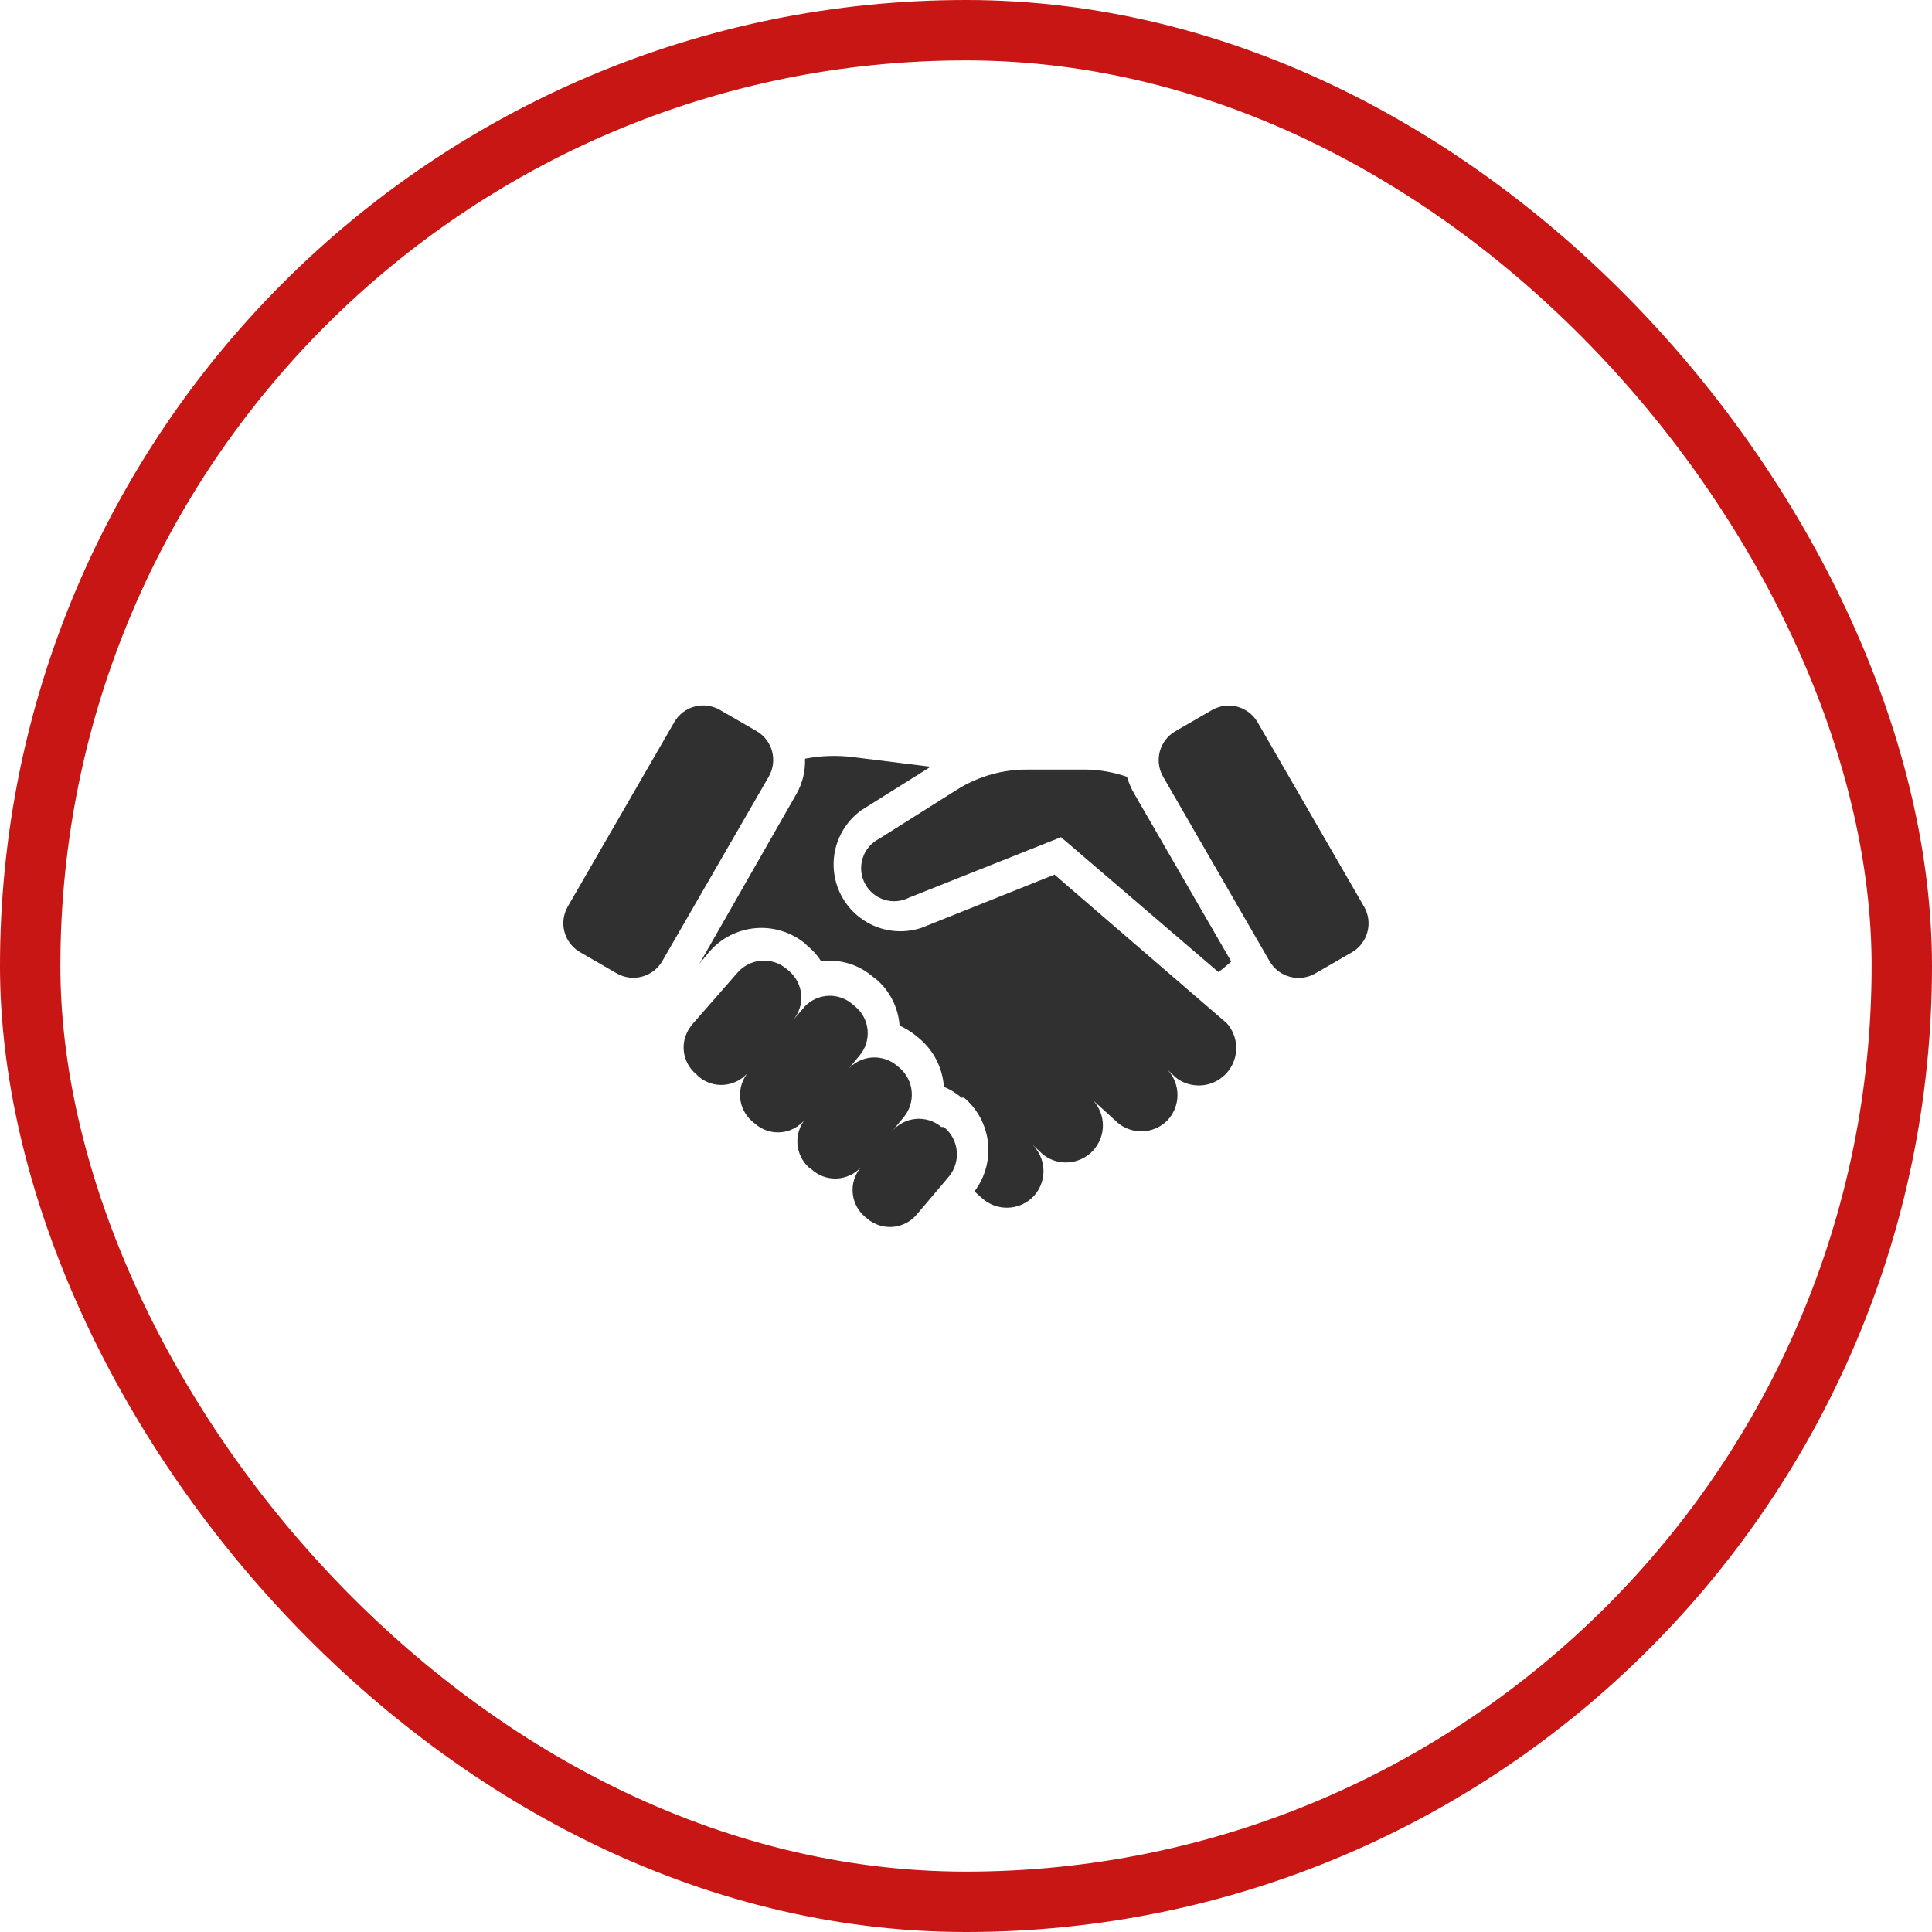
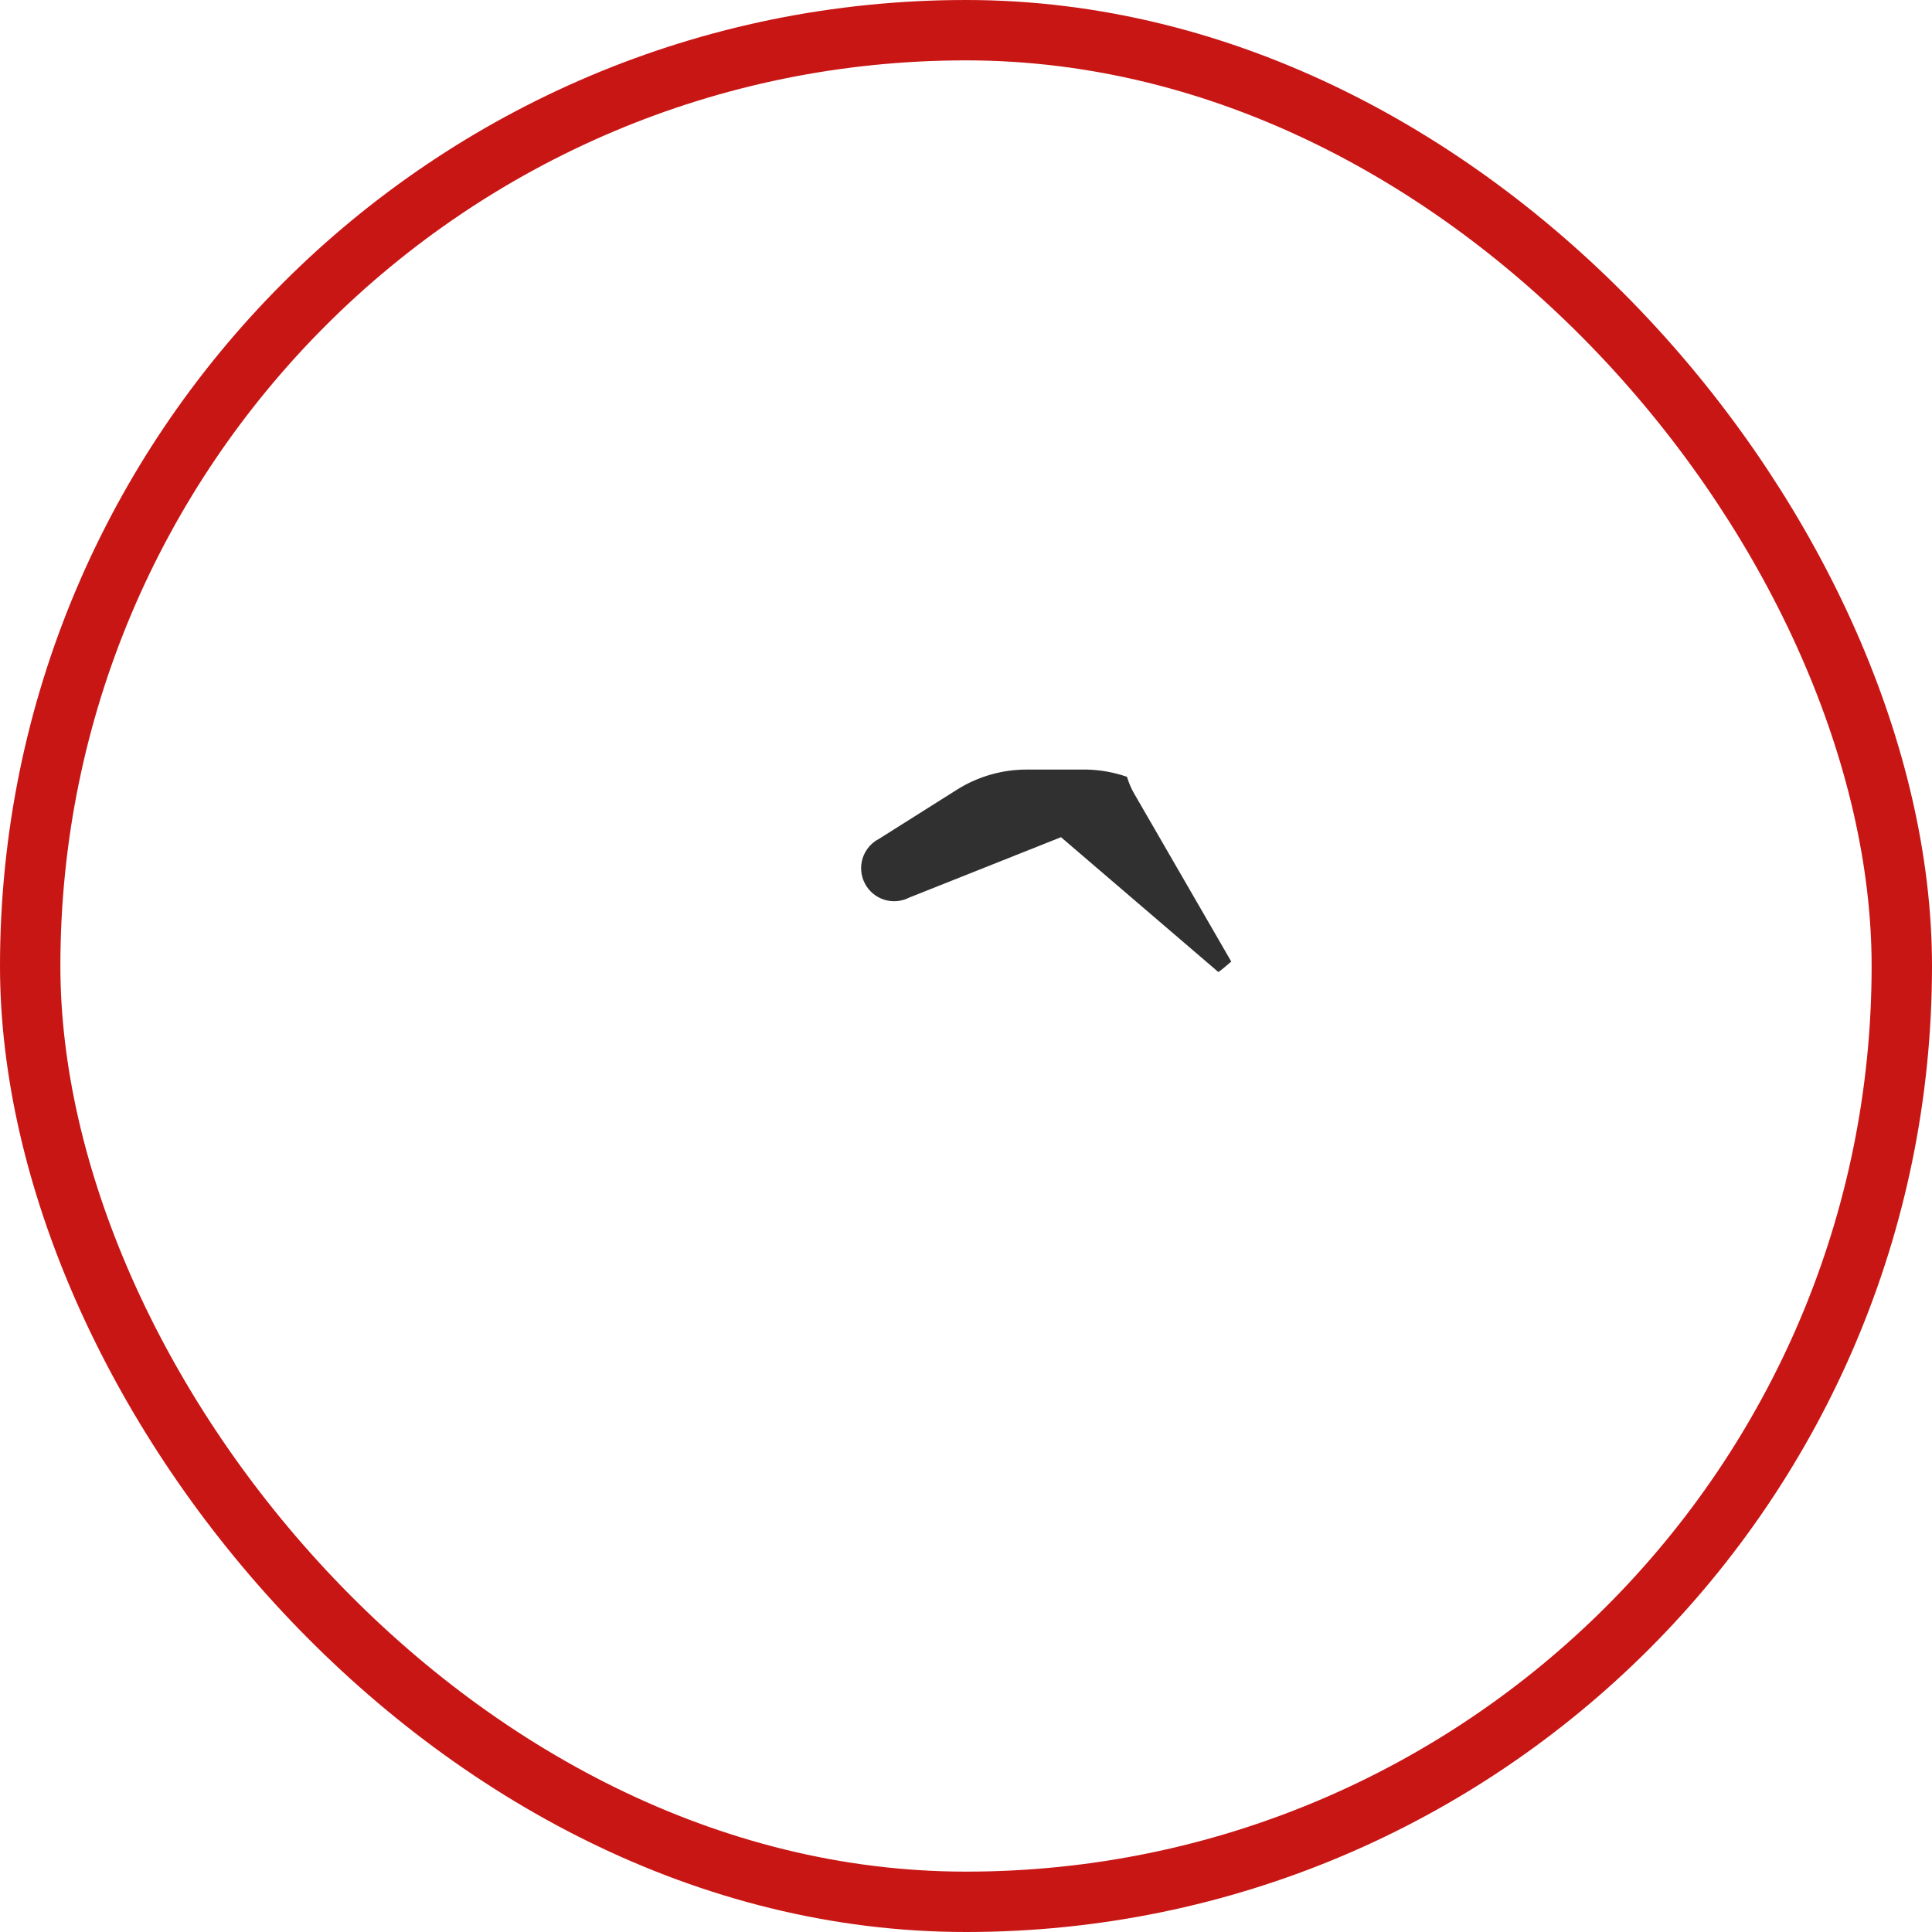
<svg xmlns="http://www.w3.org/2000/svg" width="64" height="64" viewBox="0 0 64 64" fill="none">
  <rect x="1" y="1" width="62" height="62" rx="31" stroke="#C81615" stroke-width="2" />
-   <path d="M31.267 37.333H31.187C31.07 37.235 30.934 37.16 30.788 37.114C30.642 37.068 30.489 37.052 30.336 37.065C30.184 37.079 30.035 37.123 29.9 37.194C29.764 37.265 29.644 37.362 29.547 37.48L29.933 37.013C30.131 36.777 30.227 36.473 30.202 36.166C30.177 35.859 30.033 35.575 29.8 35.373L29.72 35.307C29.604 35.207 29.469 35.132 29.323 35.085C29.178 35.038 29.025 35.02 28.872 35.032C28.72 35.045 28.571 35.087 28.435 35.157C28.299 35.227 28.179 35.323 28.08 35.44L28.16 35.347L28.467 34.973C28.567 34.857 28.643 34.722 28.69 34.576C28.737 34.429 28.754 34.275 28.74 34.122C28.727 33.969 28.683 33.821 28.61 33.685C28.538 33.55 28.439 33.43 28.32 33.333L28.24 33.267C28.019 33.075 27.733 32.975 27.44 32.987C27.148 33 26.871 33.123 26.667 33.333L26.267 33.8C26.366 33.684 26.441 33.549 26.488 33.404C26.536 33.258 26.553 33.105 26.541 32.952C26.529 32.8 26.486 32.651 26.416 32.516C26.346 32.38 26.25 32.259 26.133 32.16L26.053 32.093C25.936 31.995 25.801 31.92 25.655 31.874C25.509 31.828 25.355 31.812 25.203 31.825C25.05 31.839 24.902 31.883 24.767 31.954C24.631 32.025 24.511 32.122 24.413 32.24L22.92 33.947L22.853 34.04C22.687 34.277 22.616 34.568 22.656 34.855C22.696 35.142 22.842 35.404 23.067 35.587L23.147 35.667C23.264 35.765 23.399 35.84 23.545 35.886C23.691 35.932 23.845 35.949 23.997 35.935C24.15 35.921 24.298 35.877 24.433 35.806C24.569 35.735 24.689 35.638 24.787 35.52C24.688 35.637 24.614 35.773 24.568 35.919C24.522 36.065 24.505 36.218 24.519 36.371C24.532 36.523 24.576 36.671 24.647 36.807C24.718 36.942 24.816 37.062 24.933 37.16L25.013 37.227C25.13 37.329 25.266 37.407 25.414 37.455C25.561 37.503 25.717 37.521 25.871 37.507C26.026 37.494 26.176 37.449 26.313 37.375C26.45 37.302 26.57 37.201 26.667 37.08C26.484 37.311 26.394 37.603 26.417 37.897C26.439 38.191 26.571 38.466 26.787 38.667L26.88 38.733C26.992 38.837 27.123 38.917 27.266 38.97C27.41 39.022 27.561 39.046 27.714 39.04C27.866 39.034 28.016 38.998 28.154 38.934C28.292 38.87 28.417 38.779 28.52 38.667C28.421 38.783 28.345 38.918 28.298 39.063C28.251 39.209 28.233 39.362 28.246 39.514C28.258 39.667 28.3 39.815 28.37 39.951C28.44 40.087 28.537 40.208 28.653 40.307L28.733 40.373C28.85 40.472 28.986 40.546 29.132 40.592C29.278 40.638 29.431 40.655 29.584 40.642C29.736 40.628 29.884 40.584 30.02 40.513C30.155 40.442 30.276 40.344 30.373 40.227L31.413 39C31.516 38.882 31.594 38.745 31.642 38.596C31.691 38.448 31.709 38.291 31.695 38.136C31.681 37.98 31.636 37.828 31.563 37.691C31.489 37.553 31.388 37.431 31.267 37.333Z" fill="#303030" />
  <path d="M37.573 26.293C37.471 26.117 37.391 25.929 37.333 25.733C36.904 25.584 36.454 25.503 36 25.493H34.013C33.203 25.492 32.408 25.718 31.72 26.147L29.12 27.787C28.862 27.919 28.667 28.149 28.578 28.425C28.489 28.702 28.514 29.002 28.647 29.26C28.779 29.518 29.009 29.713 29.285 29.802C29.562 29.891 29.862 29.866 30.12 29.733L35.147 27.733L40.36 32.2C40.48 32.12 40.627 31.987 40.787 31.853L37.573 26.293Z" fill="#303030" />
-   <path d="M40.148 23.522L38.936 24.222C38.407 24.527 38.225 25.204 38.531 25.733L42.057 31.842C42.363 32.371 43.04 32.552 43.569 32.247L44.782 31.547C45.311 31.241 45.492 30.564 45.187 30.035L41.66 23.927C41.354 23.397 40.678 23.216 40.148 23.522Z" fill="#303030" />
-   <path d="M22.336 23.922L18.809 30.03C18.504 30.559 18.685 31.236 19.215 31.542L20.427 32.242C20.956 32.547 21.633 32.366 21.939 31.837L25.465 25.729C25.771 25.199 25.59 24.522 25.06 24.217L23.848 23.517C23.319 23.211 22.642 23.392 22.336 23.922Z" fill="#303030" />
-   <path d="M38.667 35.427L38.947 35.693C39.184 35.88 39.482 35.973 39.784 35.955C40.086 35.938 40.37 35.81 40.585 35.597C40.799 35.385 40.929 35.101 40.949 34.799C40.969 34.498 40.878 34.199 40.693 33.96C40.656 33.909 40.611 33.864 40.56 33.827L35.347 29.333L34.933 28.973L30.533 30.733C30.031 30.902 29.485 30.886 28.994 30.686C28.504 30.487 28.101 30.118 27.859 29.647C27.617 29.176 27.552 28.633 27.675 28.118C27.799 27.603 28.104 27.15 28.533 26.84L30.827 25.4L28.253 25.08C27.725 25.014 27.189 25.032 26.667 25.133C26.683 25.539 26.586 25.94 26.387 26.293L23.173 31.92L23.493 31.533C23.881 31.082 24.43 30.8 25.023 30.747C25.616 30.695 26.206 30.877 26.667 31.253L26.747 31.333C26.925 31.476 27.078 31.647 27.2 31.84C27.507 31.801 27.819 31.827 28.116 31.916C28.412 32.006 28.686 32.157 28.92 32.36L29.013 32.427C29.241 32.619 29.427 32.855 29.562 33.121C29.698 33.386 29.778 33.676 29.8 33.973C30.006 34.068 30.199 34.189 30.373 34.333L30.453 34.4C30.689 34.598 30.883 34.842 31.023 35.117C31.163 35.392 31.246 35.692 31.267 36C31.479 36.091 31.676 36.212 31.853 36.36H31.933C32.379 36.734 32.663 37.266 32.728 37.844C32.792 38.422 32.632 39.003 32.28 39.467L32.533 39.693C32.773 39.909 33.088 40.021 33.41 40.006C33.731 39.991 34.035 39.85 34.253 39.613C34.468 39.374 34.581 39.059 34.566 38.737C34.551 38.415 34.41 38.112 34.173 37.893L34.56 38.253C34.803 38.441 35.108 38.53 35.413 38.504C35.719 38.477 36.004 38.337 36.212 38.111C36.419 37.885 36.535 37.59 36.535 37.283C36.535 36.976 36.42 36.68 36.213 36.453L36.933 37.107C37.045 37.223 37.179 37.316 37.328 37.379C37.476 37.443 37.636 37.476 37.797 37.478C37.959 37.479 38.119 37.448 38.268 37.386C38.417 37.325 38.553 37.234 38.667 37.12C38.884 36.892 39.006 36.589 39.006 36.273C39.006 35.958 38.884 35.655 38.667 35.427Z" fill="#303030" />
</svg>